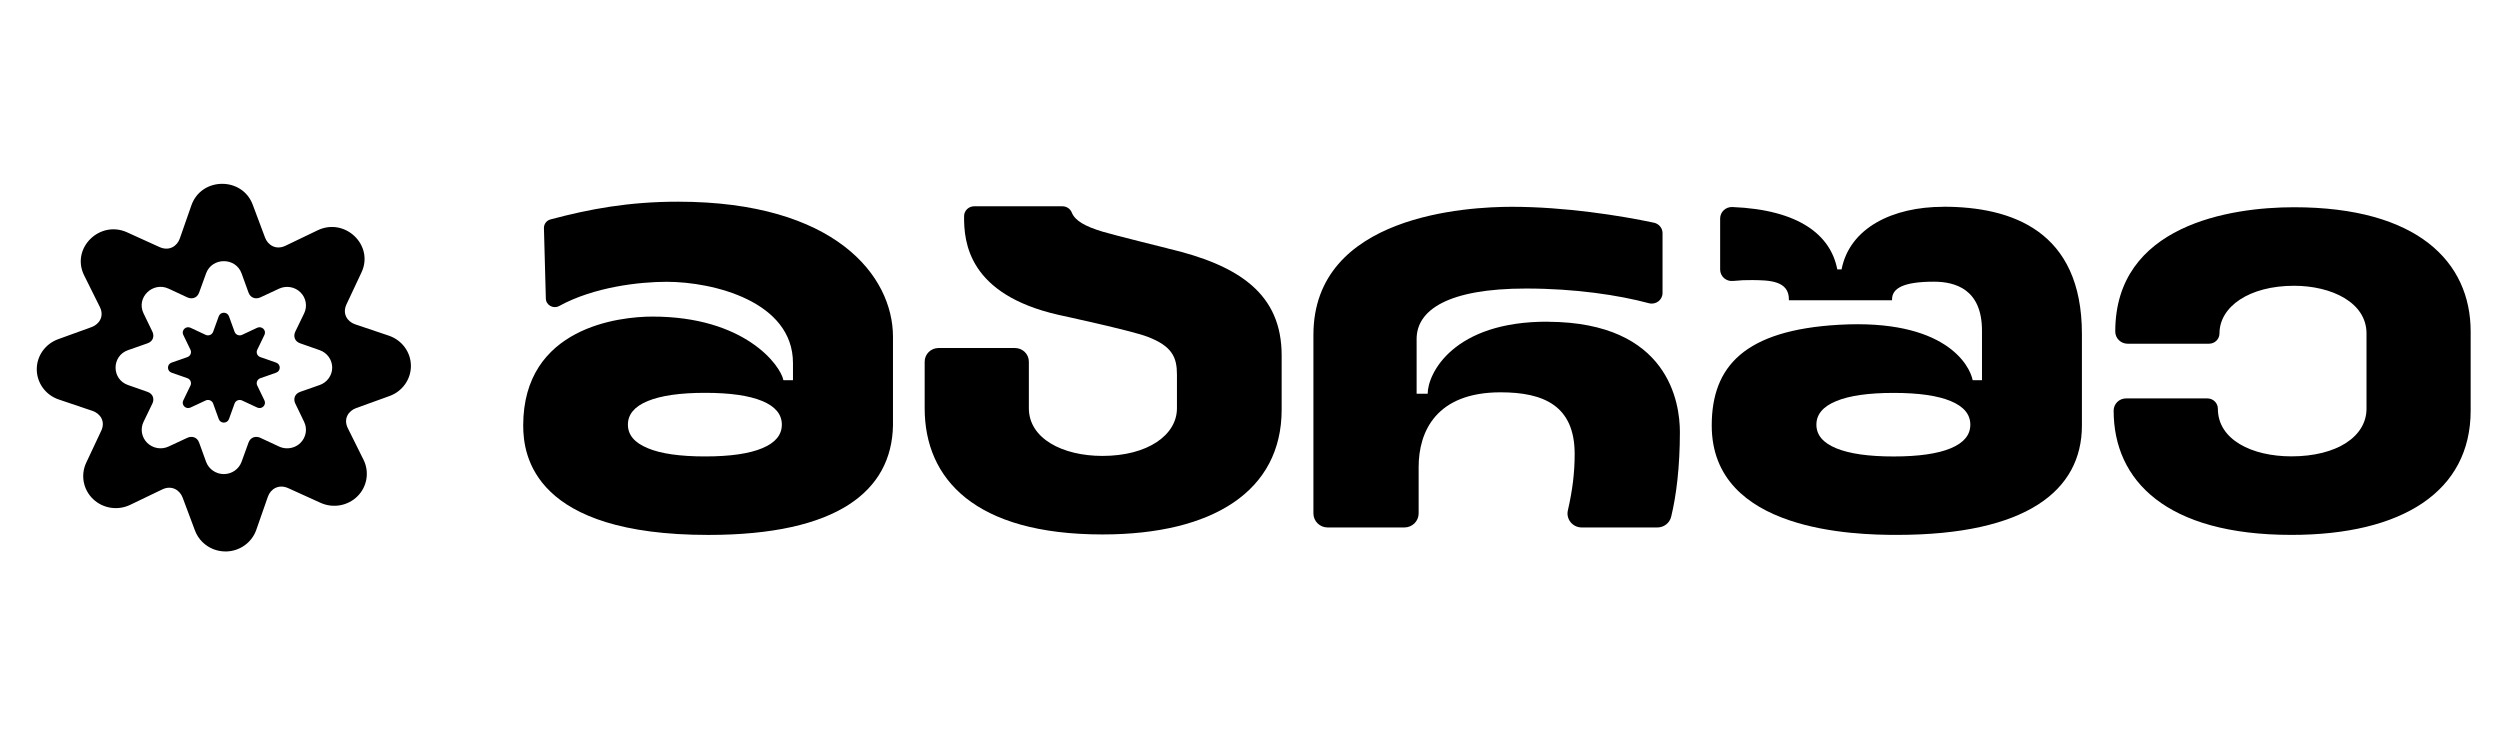
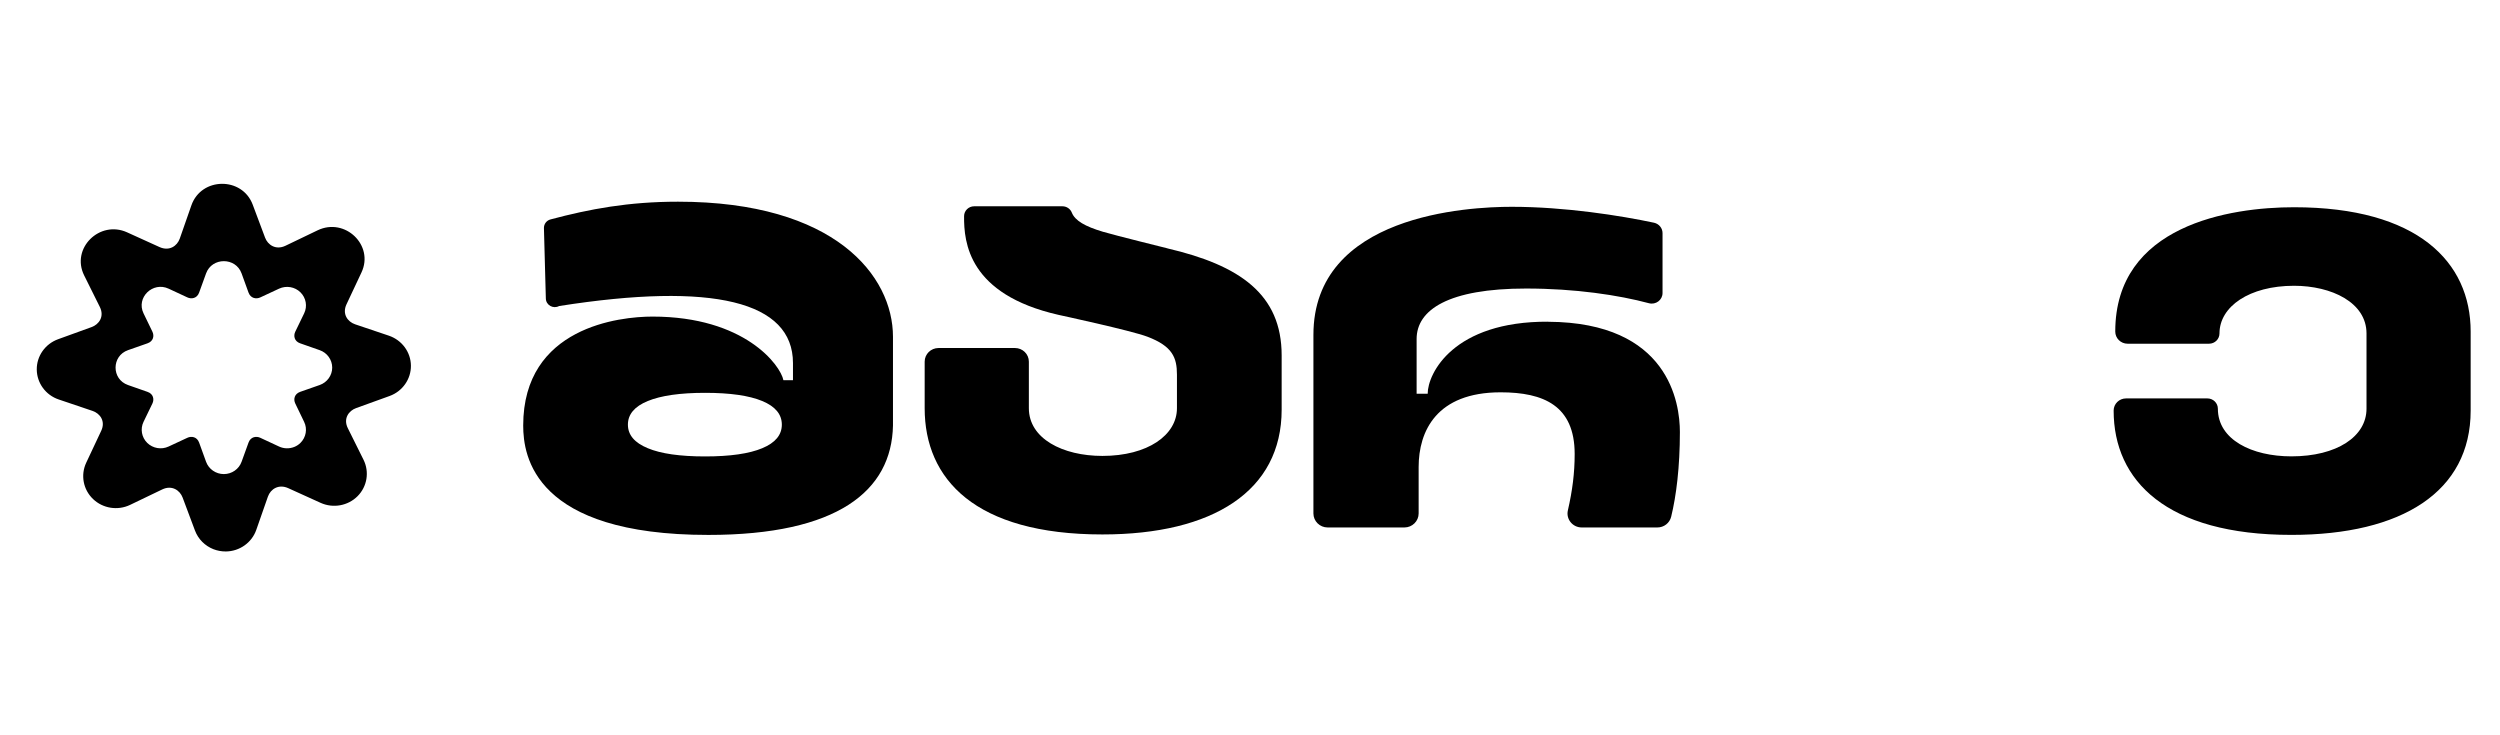
<svg xmlns="http://www.w3.org/2000/svg" width="68" height="20" viewBox="0 0 68 20" fill="none">
-   <path d="M18.44 5.486C17.095 5.486 16.033 5.686 14.975 5.968C14.866 5.996 14.793 6.094 14.795 6.204L14.847 8.122C14.852 8.301 15.049 8.41 15.208 8.324C16.157 7.803 17.397 7.665 18.133 7.665C19.401 7.665 21.569 8.199 21.569 9.876L21.569 10.342L21.309 10.342C21.23 9.934 20.256 8.611 17.748 8.611C16.86 8.611 14.231 8.892 14.231 11.575C14.231 12.407 14.531 14.55 19.267 14.55C22.78 14.55 24.253 13.355 24.289 11.575L24.289 9.161C24.289 7.503 22.712 5.486 18.442 5.486M20.734 12.191C20.379 12.34 19.861 12.415 19.179 12.415C18.497 12.415 17.977 12.341 17.619 12.191C17.259 12.043 17.079 11.83 17.079 11.55C17.079 11.27 17.259 11.056 17.619 10.908C17.979 10.76 18.499 10.685 19.179 10.685C19.86 10.685 20.378 10.76 20.734 10.908C21.089 11.056 21.266 11.27 21.266 11.55C21.266 11.83 21.089 12.043 20.734 12.191Z" fill="black" />
+   <path d="M18.44 5.486C17.095 5.486 16.033 5.686 14.975 5.968C14.866 5.996 14.793 6.094 14.795 6.204L14.847 8.122C14.852 8.301 15.049 8.41 15.208 8.324C19.401 7.665 21.569 8.199 21.569 9.876L21.569 10.342L21.309 10.342C21.23 9.934 20.256 8.611 17.748 8.611C16.86 8.611 14.231 8.892 14.231 11.575C14.231 12.407 14.531 14.55 19.267 14.55C22.78 14.55 24.253 13.355 24.289 11.575L24.289 9.161C24.289 7.503 22.712 5.486 18.442 5.486M20.734 12.191C20.379 12.34 19.861 12.415 19.179 12.415C18.497 12.415 17.977 12.341 17.619 12.191C17.259 12.043 17.079 11.83 17.079 11.55C17.079 11.27 17.259 11.056 17.619 10.908C17.979 10.76 18.499 10.685 19.179 10.685C19.86 10.685 20.378 10.76 20.734 10.908C21.089 11.056 21.266 11.27 21.266 11.55C21.266 11.83 21.089 12.043 20.734 12.191Z" fill="black" />
  <path d="M31.755 6.755C31.755 6.755 30.323 6.4 30 6.304C29.512 6.158 29.24 6.002 29.153 5.782C29.112 5.679 29.011 5.611 28.898 5.611L26.497 5.611C26.346 5.611 26.224 5.731 26.223 5.878C26.216 6.596 26.345 8.007 28.79 8.564C28.79 8.564 30.767 8.989 31.214 9.16C31.89 9.418 32.013 9.726 32.013 10.19L32.013 11.104C32.013 11.834 31.218 12.401 29.985 12.401C28.905 12.401 27.985 11.93 27.985 11.104L27.985 9.837C27.985 9.632 27.816 9.466 27.607 9.466L25.529 9.466C25.32 9.466 25.151 9.632 25.151 9.837L25.151 11.104C25.151 13.029 26.517 14.537 29.985 14.537C32.996 14.537 34.861 13.353 34.861 11.142L34.861 9.667C34.861 8.005 33.725 7.216 31.754 6.756" fill="black" />
  <path d="M42.114 8.75C39.529 8.736 38.833 10.161 38.833 10.709L38.532 10.709L38.532 9.22C38.532 8.43 39.392 7.848 41.51 7.848C42.847 7.848 44.029 8.027 44.852 8.248C45.038 8.297 45.221 8.16 45.221 7.97L45.221 6.34C45.221 6.204 45.124 6.088 44.989 6.058C44.071 5.863 42.565 5.625 41.12 5.625C39.939 5.625 35.725 5.837 35.725 9.109L35.725 13.966C35.725 14.176 35.898 14.347 36.112 14.347L38.2 14.347C38.413 14.347 38.587 14.176 38.587 13.966L38.587 12.705C38.587 11.729 39.071 10.671 40.817 10.671C41.989 10.671 42.831 11.035 42.831 12.349C42.831 12.867 42.77 13.343 42.646 13.883C42.591 14.121 42.776 14.347 43.023 14.347L45.08 14.347C45.26 14.347 45.415 14.226 45.456 14.054C45.594 13.489 45.693 12.706 45.693 11.751C45.693 10.96 45.392 8.769 42.111 8.752" fill="black" />
-   <path d="M52.859 5.625C51.488 5.625 50.312 6.192 50.091 7.327L49.974 7.327C49.795 6.398 48.944 5.706 47.12 5.631C46.939 5.624 46.788 5.765 46.788 5.943L46.788 7.332C46.788 7.517 46.951 7.662 47.139 7.642C47.338 7.622 47.485 7.616 47.668 7.618C48.106 7.624 48.658 7.626 48.658 8.142L48.658 8.167L51.464 8.167L51.464 8.142C51.464 7.841 51.773 7.662 52.601 7.662C53.193 7.662 53.91 7.874 53.91 8.993L53.91 10.341L53.657 10.341C53.577 9.933 52.906 8.668 50.017 8.834C47.456 8.981 46.559 9.962 46.559 11.574C46.559 14.473 50.482 14.549 51.593 14.549C55.111 14.549 56.628 13.349 56.628 11.574L56.628 9.081C56.628 6.272 54.712 5.623 52.859 5.623M53.061 12.193C52.706 12.341 52.188 12.416 51.507 12.416C50.825 12.416 50.306 12.342 49.945 12.193C49.585 12.045 49.406 11.831 49.406 11.551C49.406 11.271 49.585 11.058 49.945 10.91C50.304 10.761 50.825 10.687 51.507 10.687C52.188 10.687 52.705 10.761 53.061 10.91C53.416 11.058 53.593 11.271 53.593 11.551C53.593 11.831 53.416 12.045 53.061 12.193Z" fill="black" />
  <path d="M62.397 5.637C60.654 5.637 57.535 6.124 57.535 9.018C57.535 9.201 57.685 9.349 57.871 9.349L60.085 9.349C60.242 9.349 60.37 9.225 60.37 9.069C60.37 8.339 61.182 7.773 62.398 7.773C63.416 7.773 64.369 8.227 64.369 9.069L64.369 11.117C64.369 11.871 63.566 12.413 62.326 12.413C61.252 12.413 60.326 11.96 60.326 11.117C60.326 10.962 60.198 10.837 60.041 10.837L57.828 10.837C57.642 10.837 57.491 10.985 57.491 11.168C57.491 13.075 58.928 14.549 62.326 14.549C65.334 14.549 67.202 13.373 67.202 11.168L67.202 9.018C67.202 7.128 65.763 5.637 62.397 5.637Z" fill="black" />
  <path d="M10.579 9.131L9.659 8.821C9.452 8.751 9.303 8.538 9.424 8.279L9.832 7.411C10.181 6.671 9.384 5.907 8.64 6.264L7.766 6.684C7.499 6.812 7.282 6.658 7.21 6.464L6.874 5.567C6.589 4.803 5.476 4.813 5.206 5.585L4.89 6.489C4.819 6.692 4.604 6.84 4.339 6.72L3.456 6.319C2.711 5.981 1.923 6.754 2.289 7.491L2.716 8.35C2.846 8.612 2.69 8.825 2.493 8.896L1.58 9.227C1.229 9.354 0.996 9.685 1 10.052C1.004 10.42 1.243 10.747 1.598 10.866L2.518 11.177C2.726 11.248 2.875 11.46 2.753 11.718L2.345 12.586C2.188 12.92 2.262 13.316 2.53 13.573C2.797 13.83 3.202 13.894 3.538 13.733L4.412 13.313C4.678 13.185 4.895 13.339 4.967 13.533L5.303 14.43C5.391 14.666 5.577 14.848 5.805 14.938C5.911 14.979 6.025 15.001 6.144 15C6.517 14.996 6.85 14.76 6.971 14.412L7.287 13.508C7.361 13.298 7.582 13.162 7.838 13.277L8.722 13.678C9.061 13.831 9.464 13.759 9.726 13.496C9.987 13.234 10.052 12.836 9.888 12.506L9.461 11.647C9.33 11.385 9.487 11.172 9.684 11.101L10.597 10.771C10.948 10.644 11.181 10.312 11.177 9.945C11.173 9.577 10.933 9.252 10.579 9.131M8.694 10.473L8.163 10.659C8.01 10.714 7.975 10.858 8.031 10.974L8.272 11.474C8.366 11.666 8.325 11.896 8.172 12.047C8.124 12.095 8.067 12.131 8.006 12.156C7.874 12.209 7.723 12.208 7.589 12.145L7.08 11.908C6.971 11.856 6.817 11.879 6.76 12.038L6.571 12.56C6.499 12.761 6.305 12.895 6.088 12.895C5.872 12.895 5.677 12.76 5.605 12.56L5.416 12.038C5.36 11.883 5.211 11.854 5.096 11.908L4.587 12.145C4.392 12.237 4.157 12.197 4.004 12.046C3.852 11.896 3.811 11.666 3.904 11.474L4.146 10.974C4.198 10.865 4.175 10.715 4.013 10.659L3.482 10.473C3.027 10.314 3.034 9.68 3.482 9.524L4.013 9.338C4.172 9.282 4.2 9.136 4.146 9.023L3.904 8.523C3.697 8.096 4.154 7.65 4.587 7.852L5.096 8.089C5.206 8.141 5.359 8.118 5.416 7.959L5.605 7.437C5.766 6.993 6.411 6.992 6.571 7.437L6.76 7.959C6.817 8.114 6.966 8.143 7.081 8.089L7.59 7.852C7.786 7.761 8.019 7.8 8.172 7.951C8.325 8.101 8.366 8.331 8.273 8.523L8.031 9.023C7.979 9.131 8.002 9.282 8.164 9.338L8.695 9.524C8.899 9.595 9.036 9.786 9.036 9.999C9.036 10.211 8.899 10.401 8.695 10.473" fill="black" />
-   <path d="M7.511 9.863L7.081 9.713C6.998 9.684 6.959 9.592 6.997 9.514L7.193 9.109C7.253 8.985 7.122 8.857 6.996 8.915L6.584 9.108C6.505 9.145 6.41 9.106 6.381 9.025L6.228 8.603C6.181 8.474 5.996 8.474 5.95 8.603L5.797 9.025C5.767 9.106 5.673 9.145 5.594 9.108L5.182 8.915C5.056 8.856 4.925 8.985 4.985 9.109L5.181 9.514C5.218 9.592 5.179 9.684 5.097 9.713L4.667 9.863C4.536 9.909 4.536 10.091 4.667 10.137L5.097 10.287C5.179 10.316 5.218 10.409 5.181 10.486L4.985 10.892C4.925 11.015 5.056 11.144 5.182 11.085L5.594 10.893C5.673 10.856 5.767 10.894 5.797 10.975L5.95 11.398C5.996 11.527 6.181 11.527 6.228 11.398L6.381 10.975C6.41 10.894 6.505 10.856 6.584 10.893L6.996 11.085C7.122 11.144 7.252 11.015 7.193 10.892L6.997 10.486C6.959 10.409 6.998 10.316 7.081 10.287L7.511 10.137C7.642 10.091 7.642 9.909 7.511 9.863Z" fill="black" />
</svg>